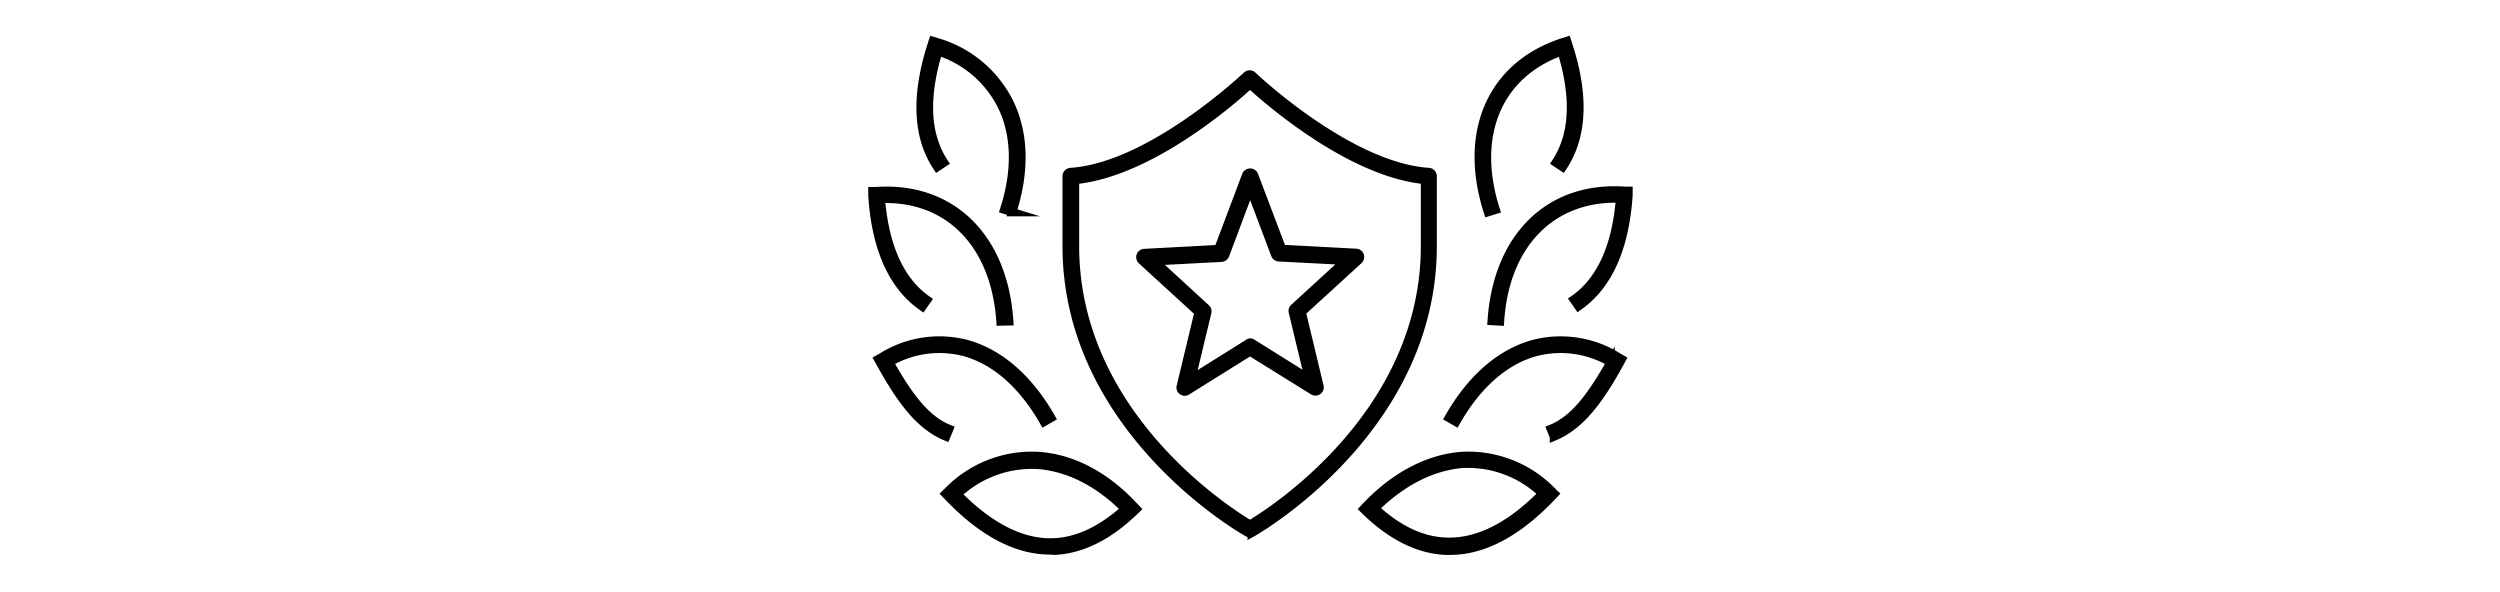
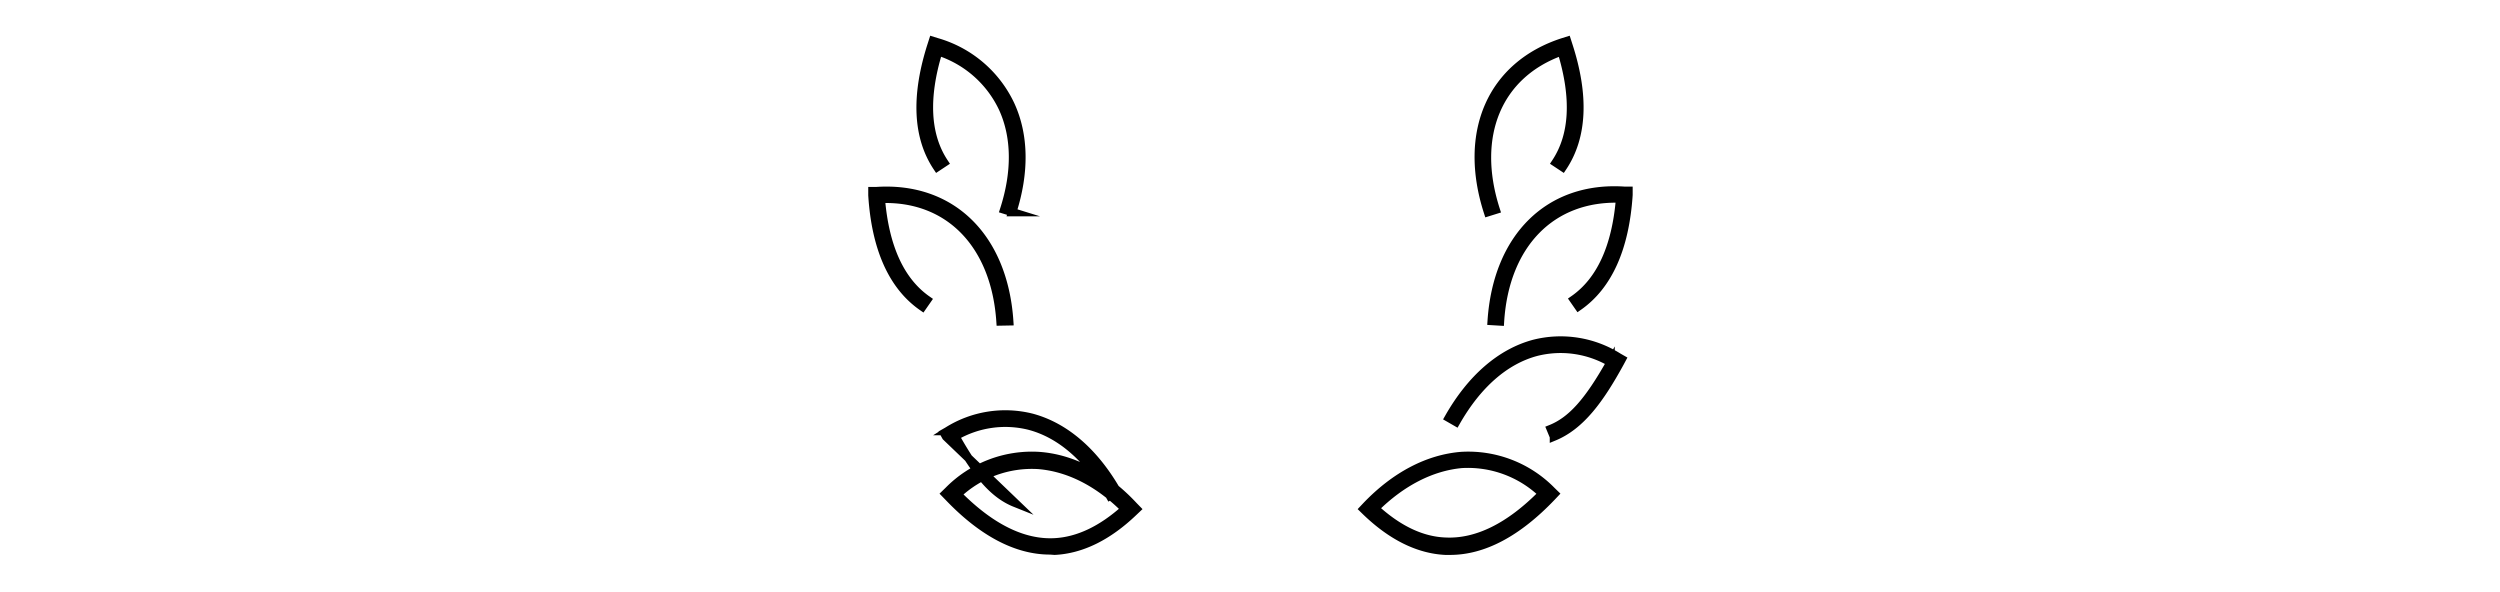
<svg xmlns="http://www.w3.org/2000/svg" id="Layer_1" data-name="Layer 1" viewBox="0 0 300 71">
  <defs>
    <style>.cls-1{stroke:#000;stroke-miterlimit:10;}</style>
  </defs>
-   <path class="cls-1" d="M174,66.09h-.56c-3.21-.16-6.4-1.73-9.46-4.66l-.36-.35.34-.36c3.46-3.62,7.41-5.68,11.41-6a14,14,0,0,1,10.82,4.18l.36.35-.34.36C182.09,63.93,178,66.09,174,66.09ZM165,61c2.77,2.54,5.61,3.9,8.45,4,3.77.18,7.69-1.75,11.64-5.76a12.94,12.94,0,0,0-9.69-3.57C171.79,56,168.2,57.83,165,61Zm-39,5.05c-4,0-8.12-2.16-12.2-6.44l-.35-.36.36-.35a14.05,14.05,0,0,1,10.82-4.18c4,.27,8,2.33,11.41,6l.35.36-.37.35c-3.06,2.93-6.25,4.5-9.46,4.66ZM114.9,59.32c3.95,4,7.87,5.95,11.64,5.76,2.84-.14,5.68-1.5,8.46-4-3.2-3.21-6.79-5-10.41-5.29A13,13,0,0,0,114.9,59.32Zm71.57-6.92-.38-.92c2.5-1,4.53-3.29,7.18-8a11.94,11.94,0,0,0-8.93-1.25c-3.74,1-7.06,3.91-9.62,8.41l-.87-.5c2.69-4.73,6.23-7.8,10.23-8.88a13,13,0,0,1,10.12,1.6l.42.24-.23.43C192,47.89,189.7,51.07,186.47,52.4Zm-72.94,0c-3.23-1.33-5.5-4.51-7.91-8.87l-.24-.43.42-.24a13,13,0,0,1,10.12-1.6c4,1.08,7.54,4.15,10.23,8.88l-.87.5c-2.56-4.5-5.88-7.41-9.62-8.41a11.94,11.94,0,0,0-8.93,1.25c2.65,4.71,4.68,7,7.18,8ZM180,38.58l-1-.06c.67-10.09,6.91-16.23,15.92-15.63l.5,0,0,.5c-.42,6.4-2.45,10.9-6,13.38l-.57-.82c3.22-2.24,5.08-6.31,5.56-12.12C186.2,23.57,180.59,29.29,180,38.58Zm-59.94,0c-.62-9.29-6.23-15-14.36-14.71.48,5.8,2.35,9.88,5.56,12.12l-.57.82c-3.57-2.48-5.6-7-6-13.38l0-.5.5,0c9-.59,15.25,5.54,15.92,15.63Zm1.44-13.12-1-.31c1.46-4.52,1.41-8.73-.15-12.15a12.94,12.94,0,0,0-7.75-6.83c-1.71,5.59-1.47,10.07.7,13.34l-.83.55c-2.42-3.62-2.64-8.56-.67-14.68l.15-.47.48.15a14.05,14.05,0,0,1,8.83,7.53C122.94,16.24,123,20.69,121.47,25.46Zm57.06,0c-3.11-9.62.44-17.63,9-20.4l.48-.15.15.47c2,6.12,1.75,11.06-.67,14.68l-.83-.55c2.17-3.27,2.41-7.75.7-13.34-7.66,2.73-10.76,10.12-7.9,19Z" />
-   <path class="cls-1" d="M150,64a.51.51,0,0,1-.24-.07C149.54,63.84,128,51.72,128,29.53V21.14a.51.51,0,0,1,.47-.5c9.6-.62,21-11.45,21.14-11.56a.5.5,0,0,1,.7,0c.11.11,11.54,10.94,21.14,11.56a.51.51,0,0,1,.47.5v8.39c0,22.19-21.5,34.31-21.72,34.43A.51.51,0,0,1,150,64ZM129,21.6v7.93c0,20.32,18.61,32,21,33.42,2.35-1.4,21-13.1,21-33.42V21.6c-9-.86-19-9.64-21-11.48C148,12,138,20.74,129,21.6ZM142.18,47a.47.47,0,0,1-.3-.1.49.49,0,0,1-.19-.52l2.14-8.9L137,31.23a.52.52,0,0,1-.13-.54.5.5,0,0,1,.45-.33l8.88-.47L149.55,21a.52.52,0,0,1,.93,0l3.36,8.87,8.89.47a.5.5,0,0,1,.31.87l-6.84,6.25,2.14,8.9a.5.5,0,0,1-.75.54L150,42.19l-7.58,4.73A.5.5,0,0,1,142.18,47ZM150,41.1a.5.5,0,0,1,.26.08l6.8,4.25-1.92-8a.48.48,0,0,1,.14-.48l6.18-5.66-8-.41a.5.5,0,0,1-.44-.33l-3-7.95-3,8a.51.51,0,0,1-.45.33l-8,.42L144.73,37a.48.48,0,0,1,.14.48l-1.92,8,6.8-4.25A.5.5,0,0,1,150,41.1Z" />
+   <path class="cls-1" d="M174,66.09h-.56c-3.21-.16-6.4-1.73-9.46-4.66l-.36-.35.34-.36c3.46-3.62,7.41-5.68,11.41-6a14,14,0,0,1,10.82,4.18l.36.35-.34.36C182.09,63.93,178,66.09,174,66.09ZM165,61c2.77,2.54,5.61,3.9,8.45,4,3.77.18,7.69-1.75,11.64-5.76a12.94,12.94,0,0,0-9.69-3.57C171.79,56,168.2,57.83,165,61Zm-39,5.05c-4,0-8.12-2.16-12.2-6.44l-.35-.36.36-.35a14.05,14.05,0,0,1,10.82-4.18c4,.27,8,2.33,11.41,6l.35.36-.37.35c-3.06,2.93-6.25,4.5-9.46,4.66ZM114.9,59.32c3.95,4,7.87,5.95,11.64,5.76,2.84-.14,5.68-1.5,8.46-4-3.2-3.21-6.79-5-10.41-5.29A13,13,0,0,0,114.9,59.32Zm71.57-6.92-.38-.92c2.5-1,4.53-3.29,7.18-8a11.94,11.94,0,0,0-8.93-1.25c-3.74,1-7.06,3.91-9.62,8.41l-.87-.5c2.69-4.73,6.23-7.8,10.23-8.88a13,13,0,0,1,10.12,1.6l.42.24-.23.43C192,47.89,189.7,51.07,186.47,52.4Zm-72.94,0l-.24-.43.42-.24a13,13,0,0,1,10.12-1.6c4,1.08,7.54,4.15,10.23,8.88l-.87.5c-2.56-4.5-5.88-7.41-9.62-8.41a11.94,11.94,0,0,0-8.93,1.25c2.65,4.71,4.68,7,7.18,8ZM180,38.58l-1-.06c.67-10.09,6.91-16.23,15.92-15.63l.5,0,0,.5c-.42,6.4-2.45,10.9-6,13.38l-.57-.82c3.22-2.24,5.08-6.31,5.56-12.12C186.2,23.57,180.59,29.29,180,38.58Zm-59.94,0c-.62-9.29-6.23-15-14.36-14.71.48,5.8,2.35,9.88,5.56,12.12l-.57.82c-3.57-2.48-5.6-7-6-13.38l0-.5.5,0c9-.59,15.25,5.54,15.92,15.63Zm1.44-13.12-1-.31c1.46-4.52,1.41-8.73-.15-12.15a12.94,12.94,0,0,0-7.75-6.83c-1.71,5.59-1.47,10.07.7,13.34l-.83.55c-2.42-3.62-2.64-8.56-.67-14.68l.15-.47.48.15a14.05,14.05,0,0,1,8.83,7.53C122.94,16.24,123,20.69,121.47,25.46Zm57.06,0c-3.11-9.62.44-17.63,9-20.4l.48-.15.15.47c2,6.12,1.75,11.06-.67,14.68l-.83-.55c2.17-3.27,2.41-7.75.7-13.34-7.66,2.73-10.76,10.12-7.9,19Z" />
</svg>